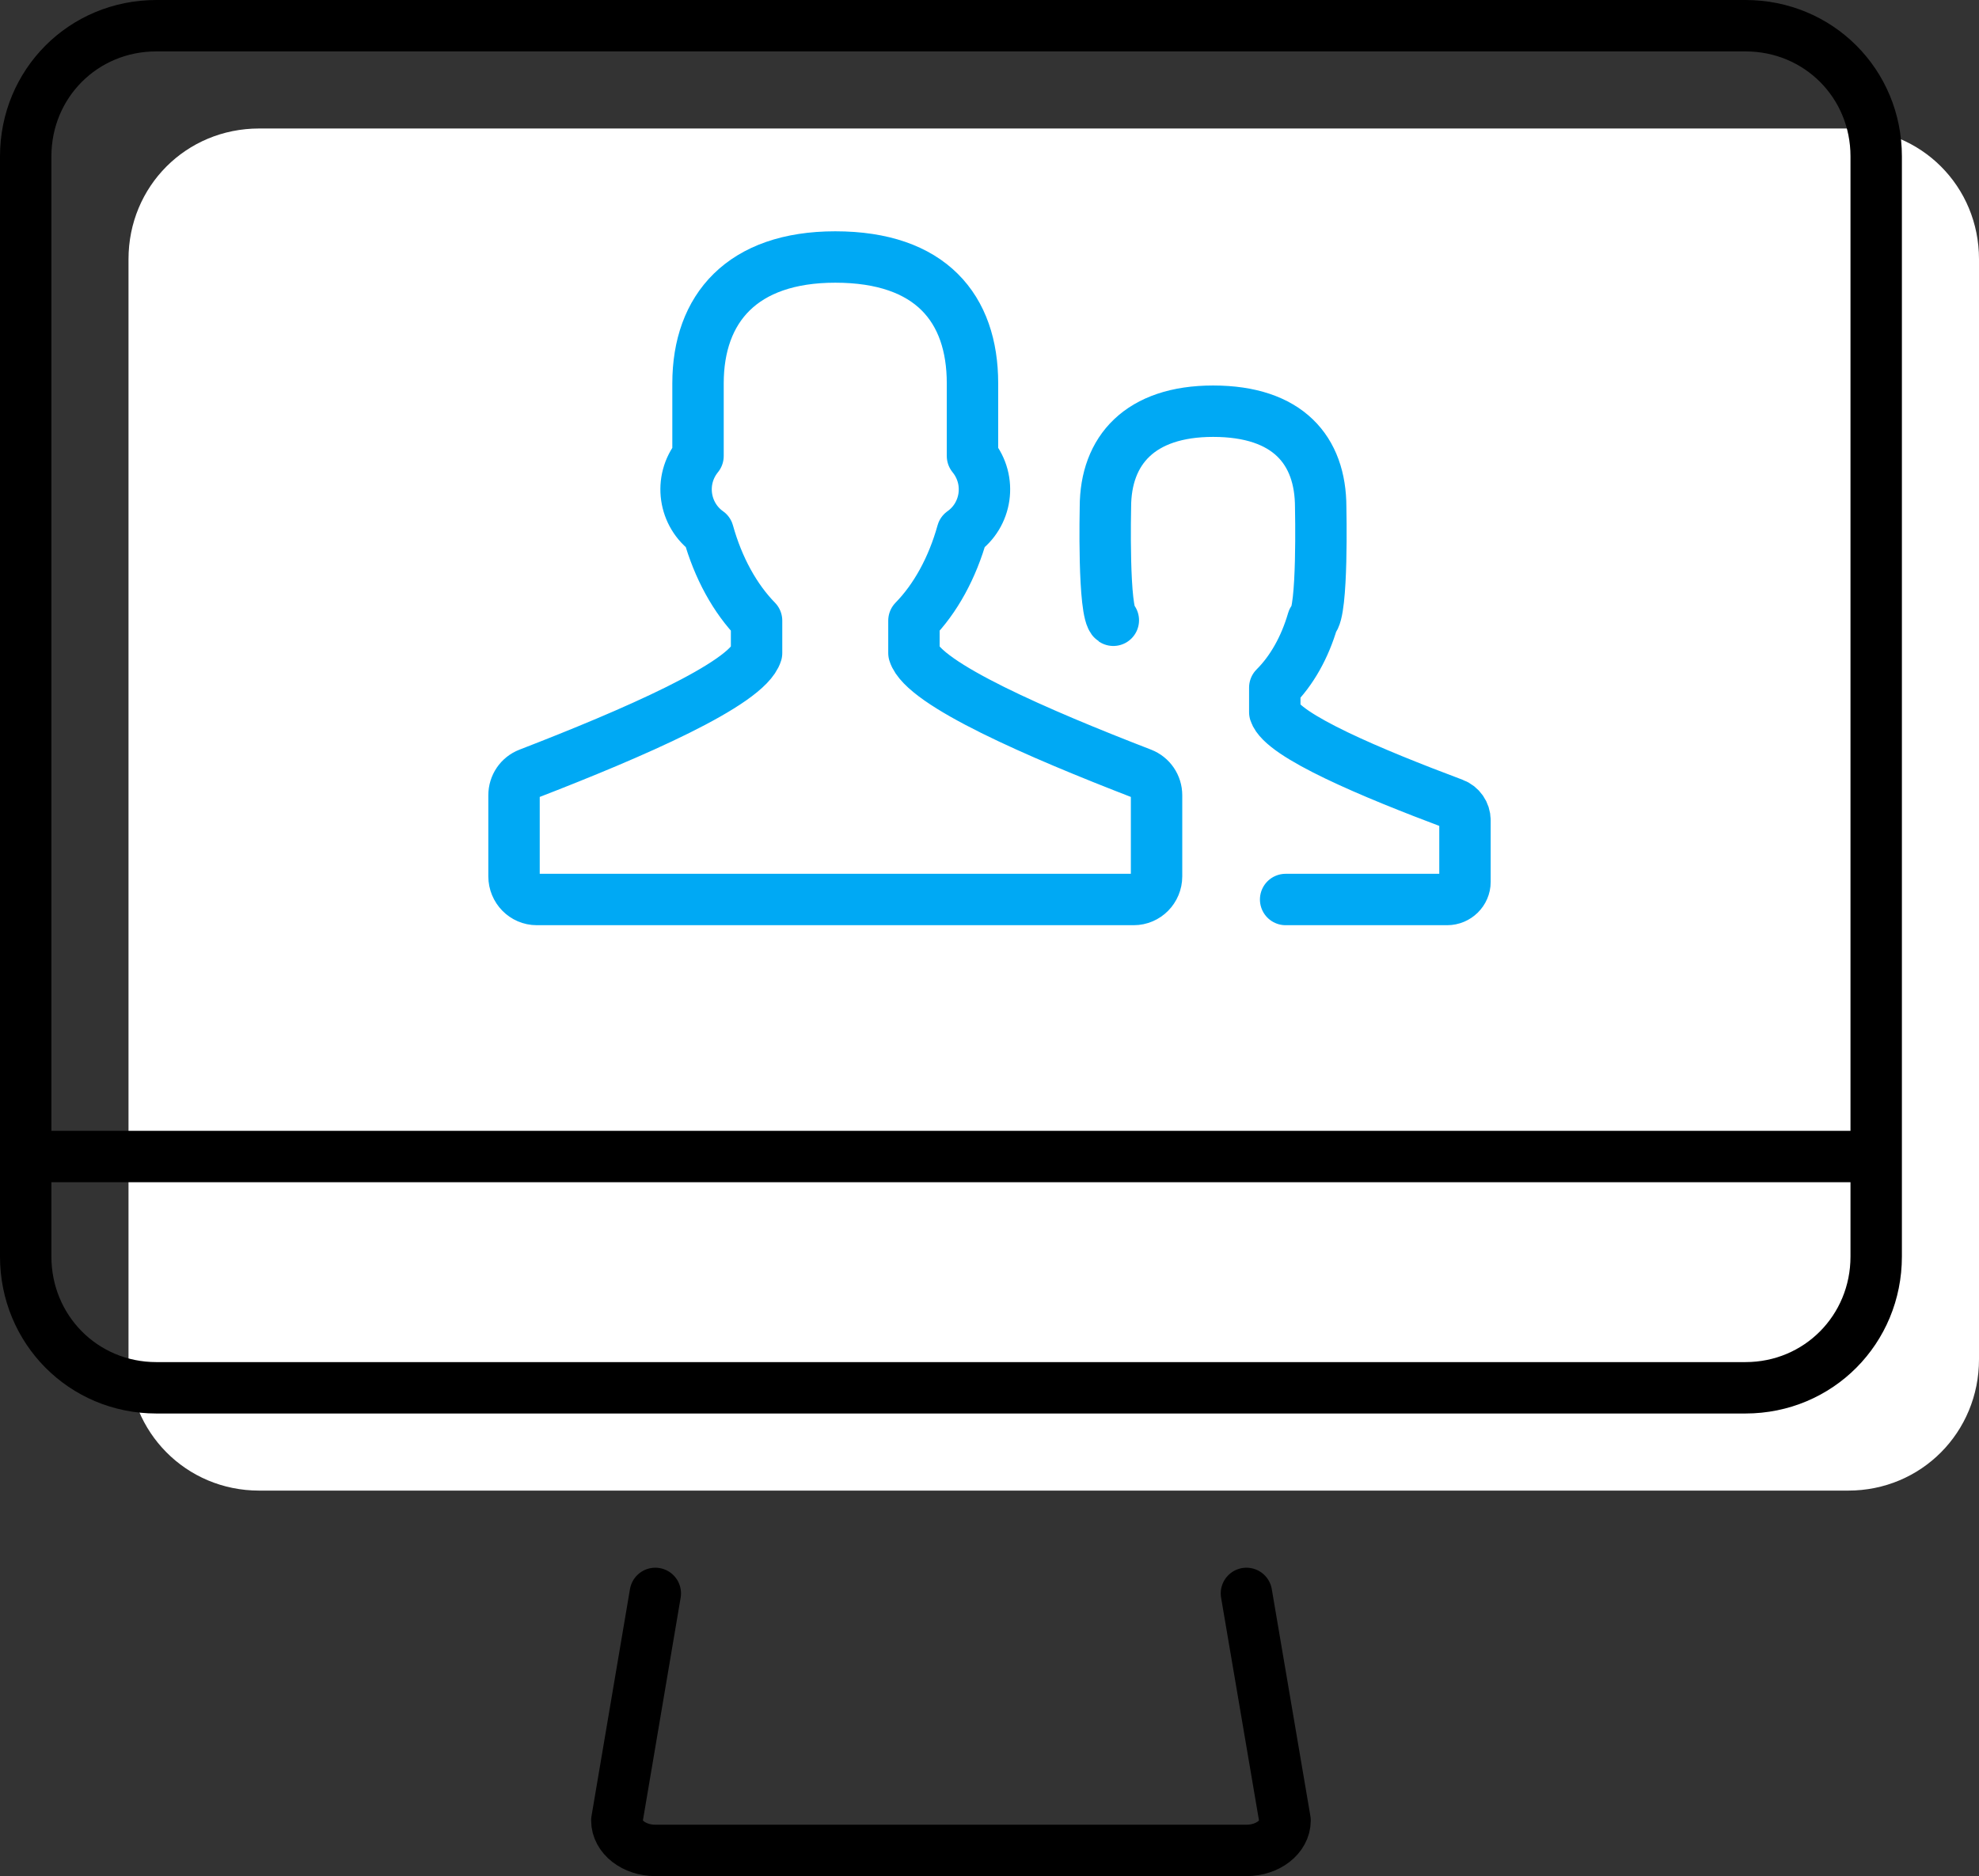
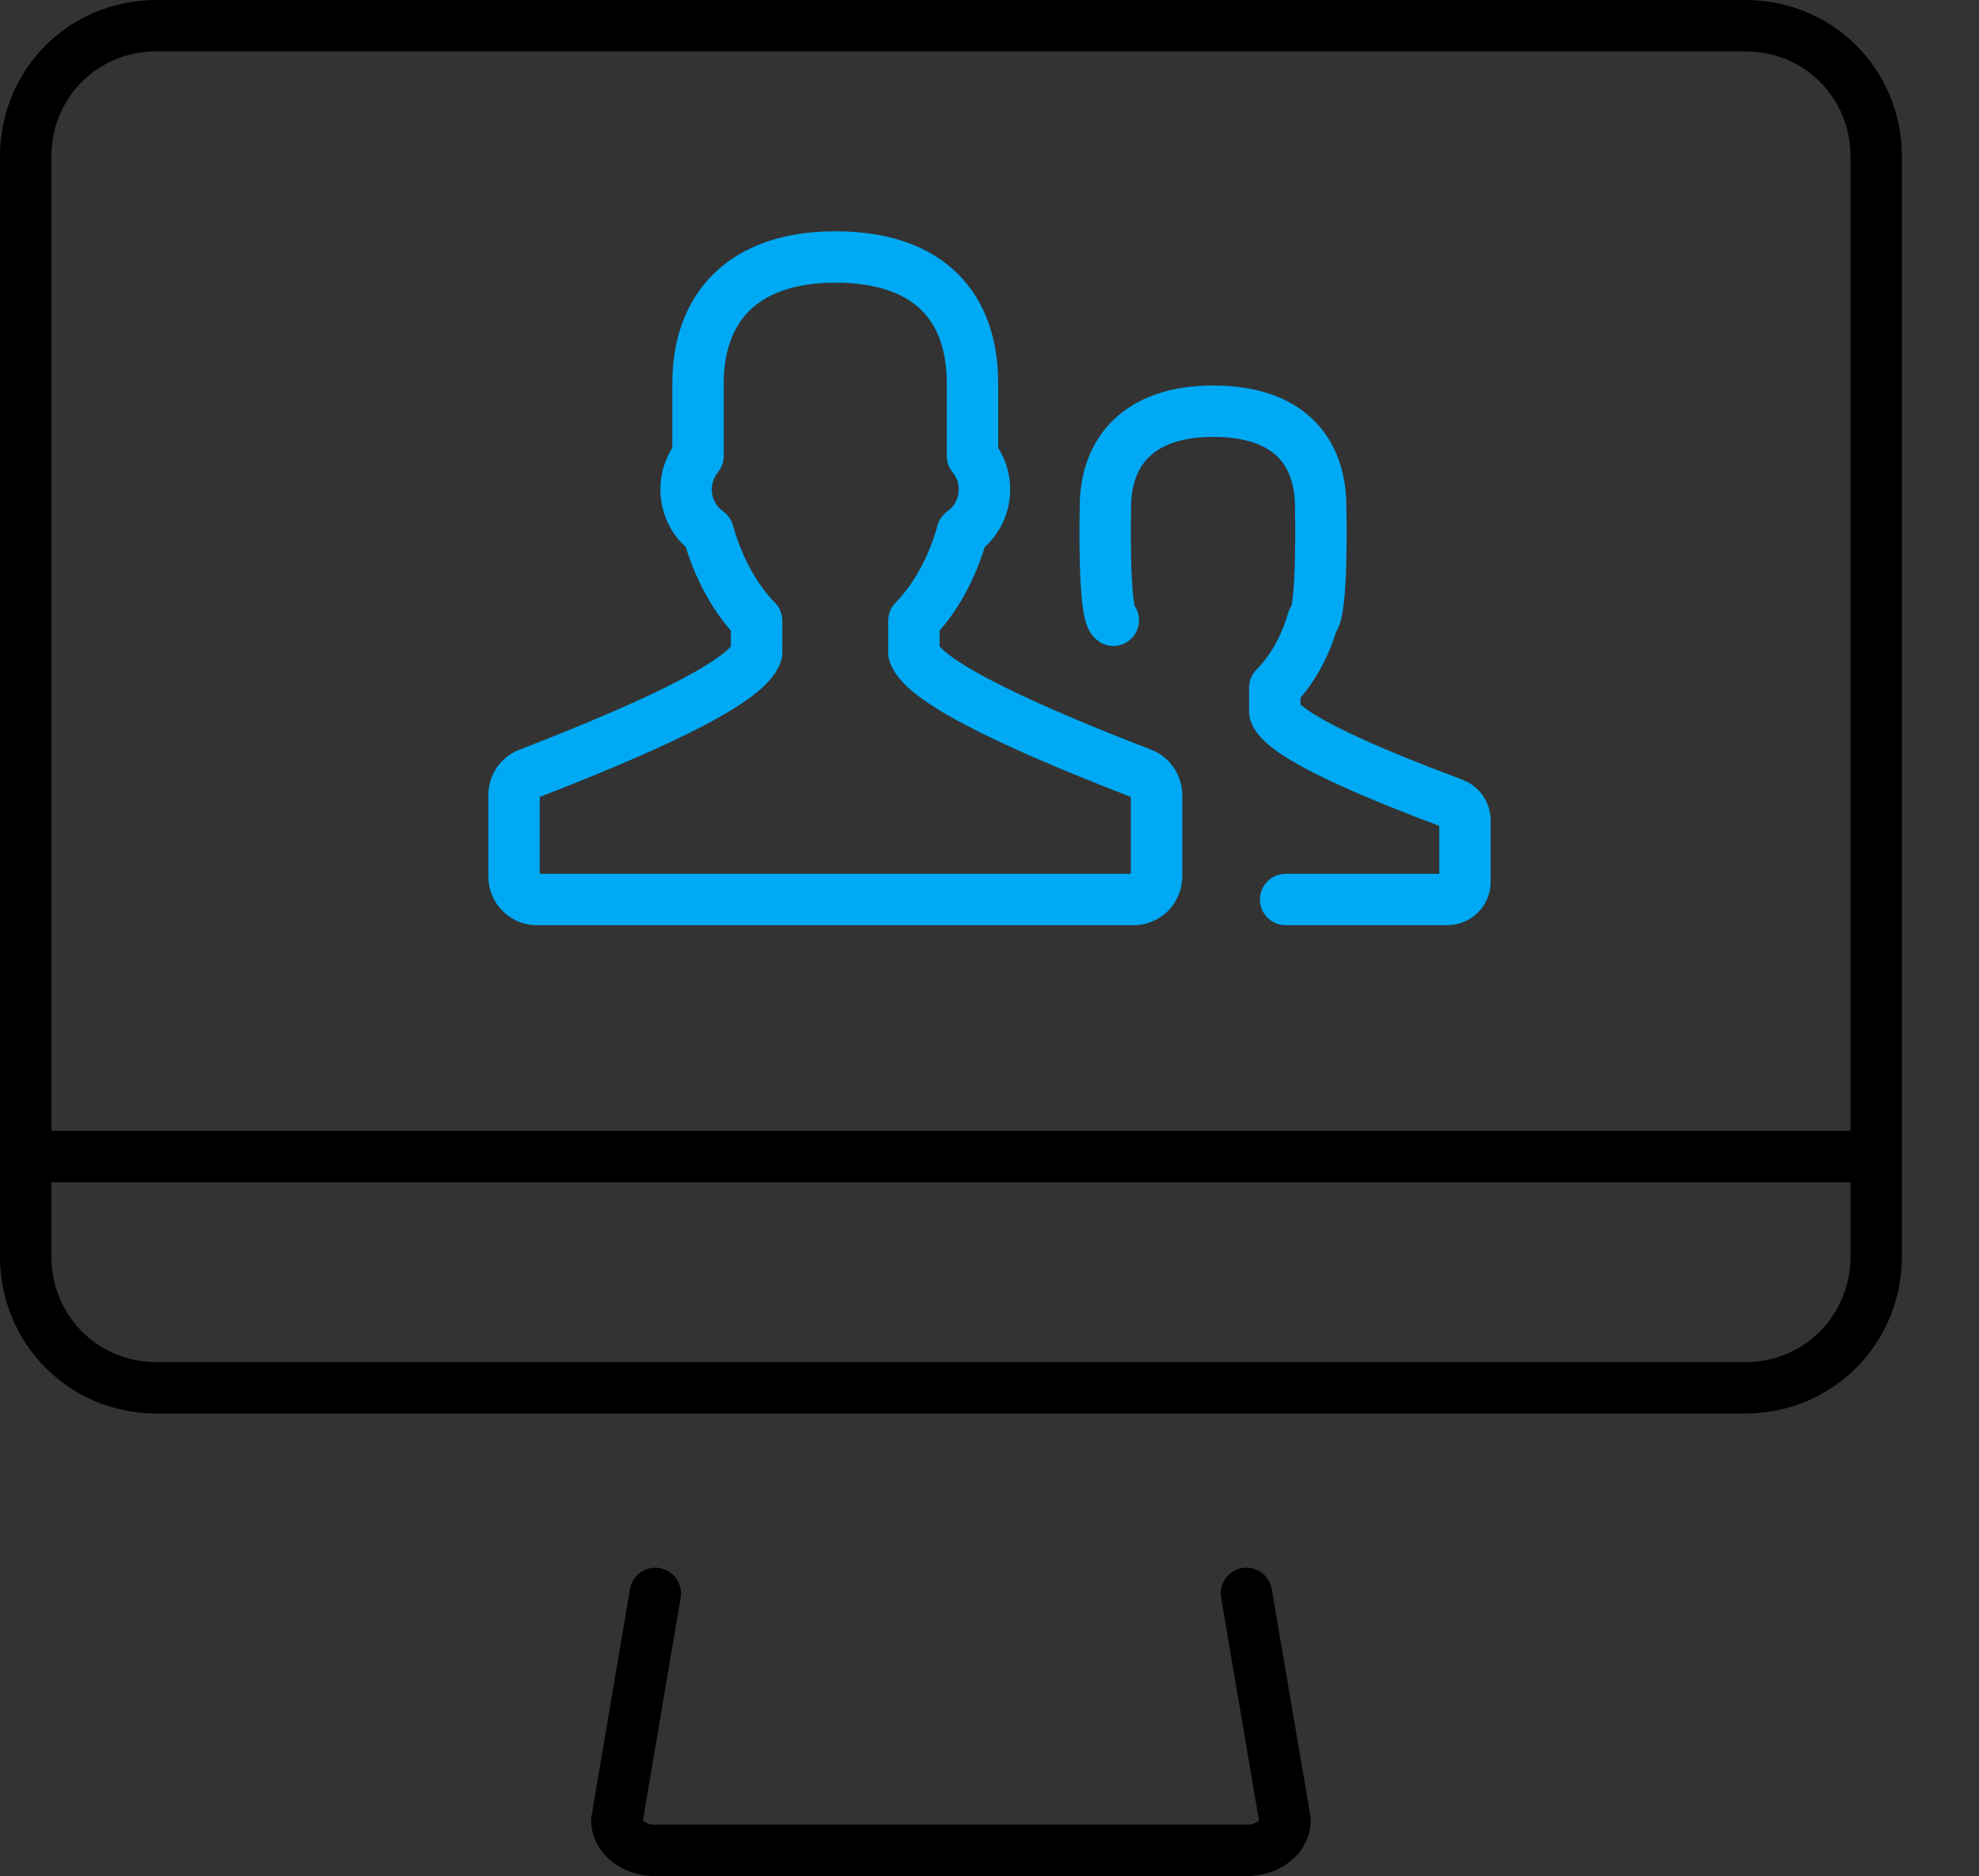
<svg xmlns="http://www.w3.org/2000/svg" width="77" height="73" viewBox="0 0 77 73">
  <rect x="0" y="0" width="77" height="73" fill="#333333" stroke="none" />
  <g fill="none" fill-rule="evenodd" transform="translate(1 1)">
-     <path fill="#FFF" d="M70.91,4 L9.084,4 C6.238,4 4,6.254 4,9.085 L4,51.893 C4,54.727 6.238,57 9.084,57 L70.91,57 C73.759,57 76,54.727 76,51.893 L76,9.085 C76,6.254 73.759,4 70.91,4 Z" />
    <path stroke="#00A9F4" stroke-linecap="round" stroke-linejoin="round" stroke-width="2" d="M43.429 29.103C39.404 27.547 34.937 25.618 34.56 24.411L34.56 23.149C35.395 22.295 36.054 21.104 36.443 19.708 37.381 19.05 37.613 17.697 36.838 16.743L36.838 13.916C36.838 10.998 35.213 9 31.498 9 27.881 9 26.159 10.998 26.159 13.916L26.159 16.743C25.387 17.694 25.616 19.047 26.554 19.708 26.943 21.104 27.602 22.295 28.437 23.149L28.437 24.411C28.063 25.615 23.596 27.547 19.571 29.103 19.226 29.237 19 29.567 19 29.945L19 33.099C19 33.595 19.395 34 19.885 34L43.112 34C43.602 34 44 33.595 44 33.099L44 29.945C44 29.567 43.771 29.237 43.429 29.103zM49.022 34L55.307 34C55.688 34 56 33.69 56 33.317L56 30.913C56 30.635 55.822 30.375 55.555 30.277 52.398 29.094 48.892 27.627 48.6 26.713L48.6 25.754C49.254 25.103 49.769 24.198 50.078 23.135 50.481 22.863 50.386 18.735 50.386 18.735 50.386 16.518 49.111 15 46.2 15 43.361 15 42.01 16.518 42.01 18.735 42.01 18.735 41.914 22.863 42.318 23.135" />
    <path stroke="#000" stroke-linecap="round" stroke-linejoin="round" stroke-width="2" d="M24.497 61L23 69.835C23 70.478 23.671 71 24.497 71L47.5 71C48.329 71 49 70.478 49 69.835L47.497 61M66.91 0L5.084 0C2.238 0 0 2.254 0 5.085L0 47.893C0 50.727 2.238 53 5.084 53L66.91 53C69.759 53 72 50.727 72 47.893L72 5.085C72 2.254 69.759 0 66.91 0zM0 44L72 44" />
  </g>
</svg>